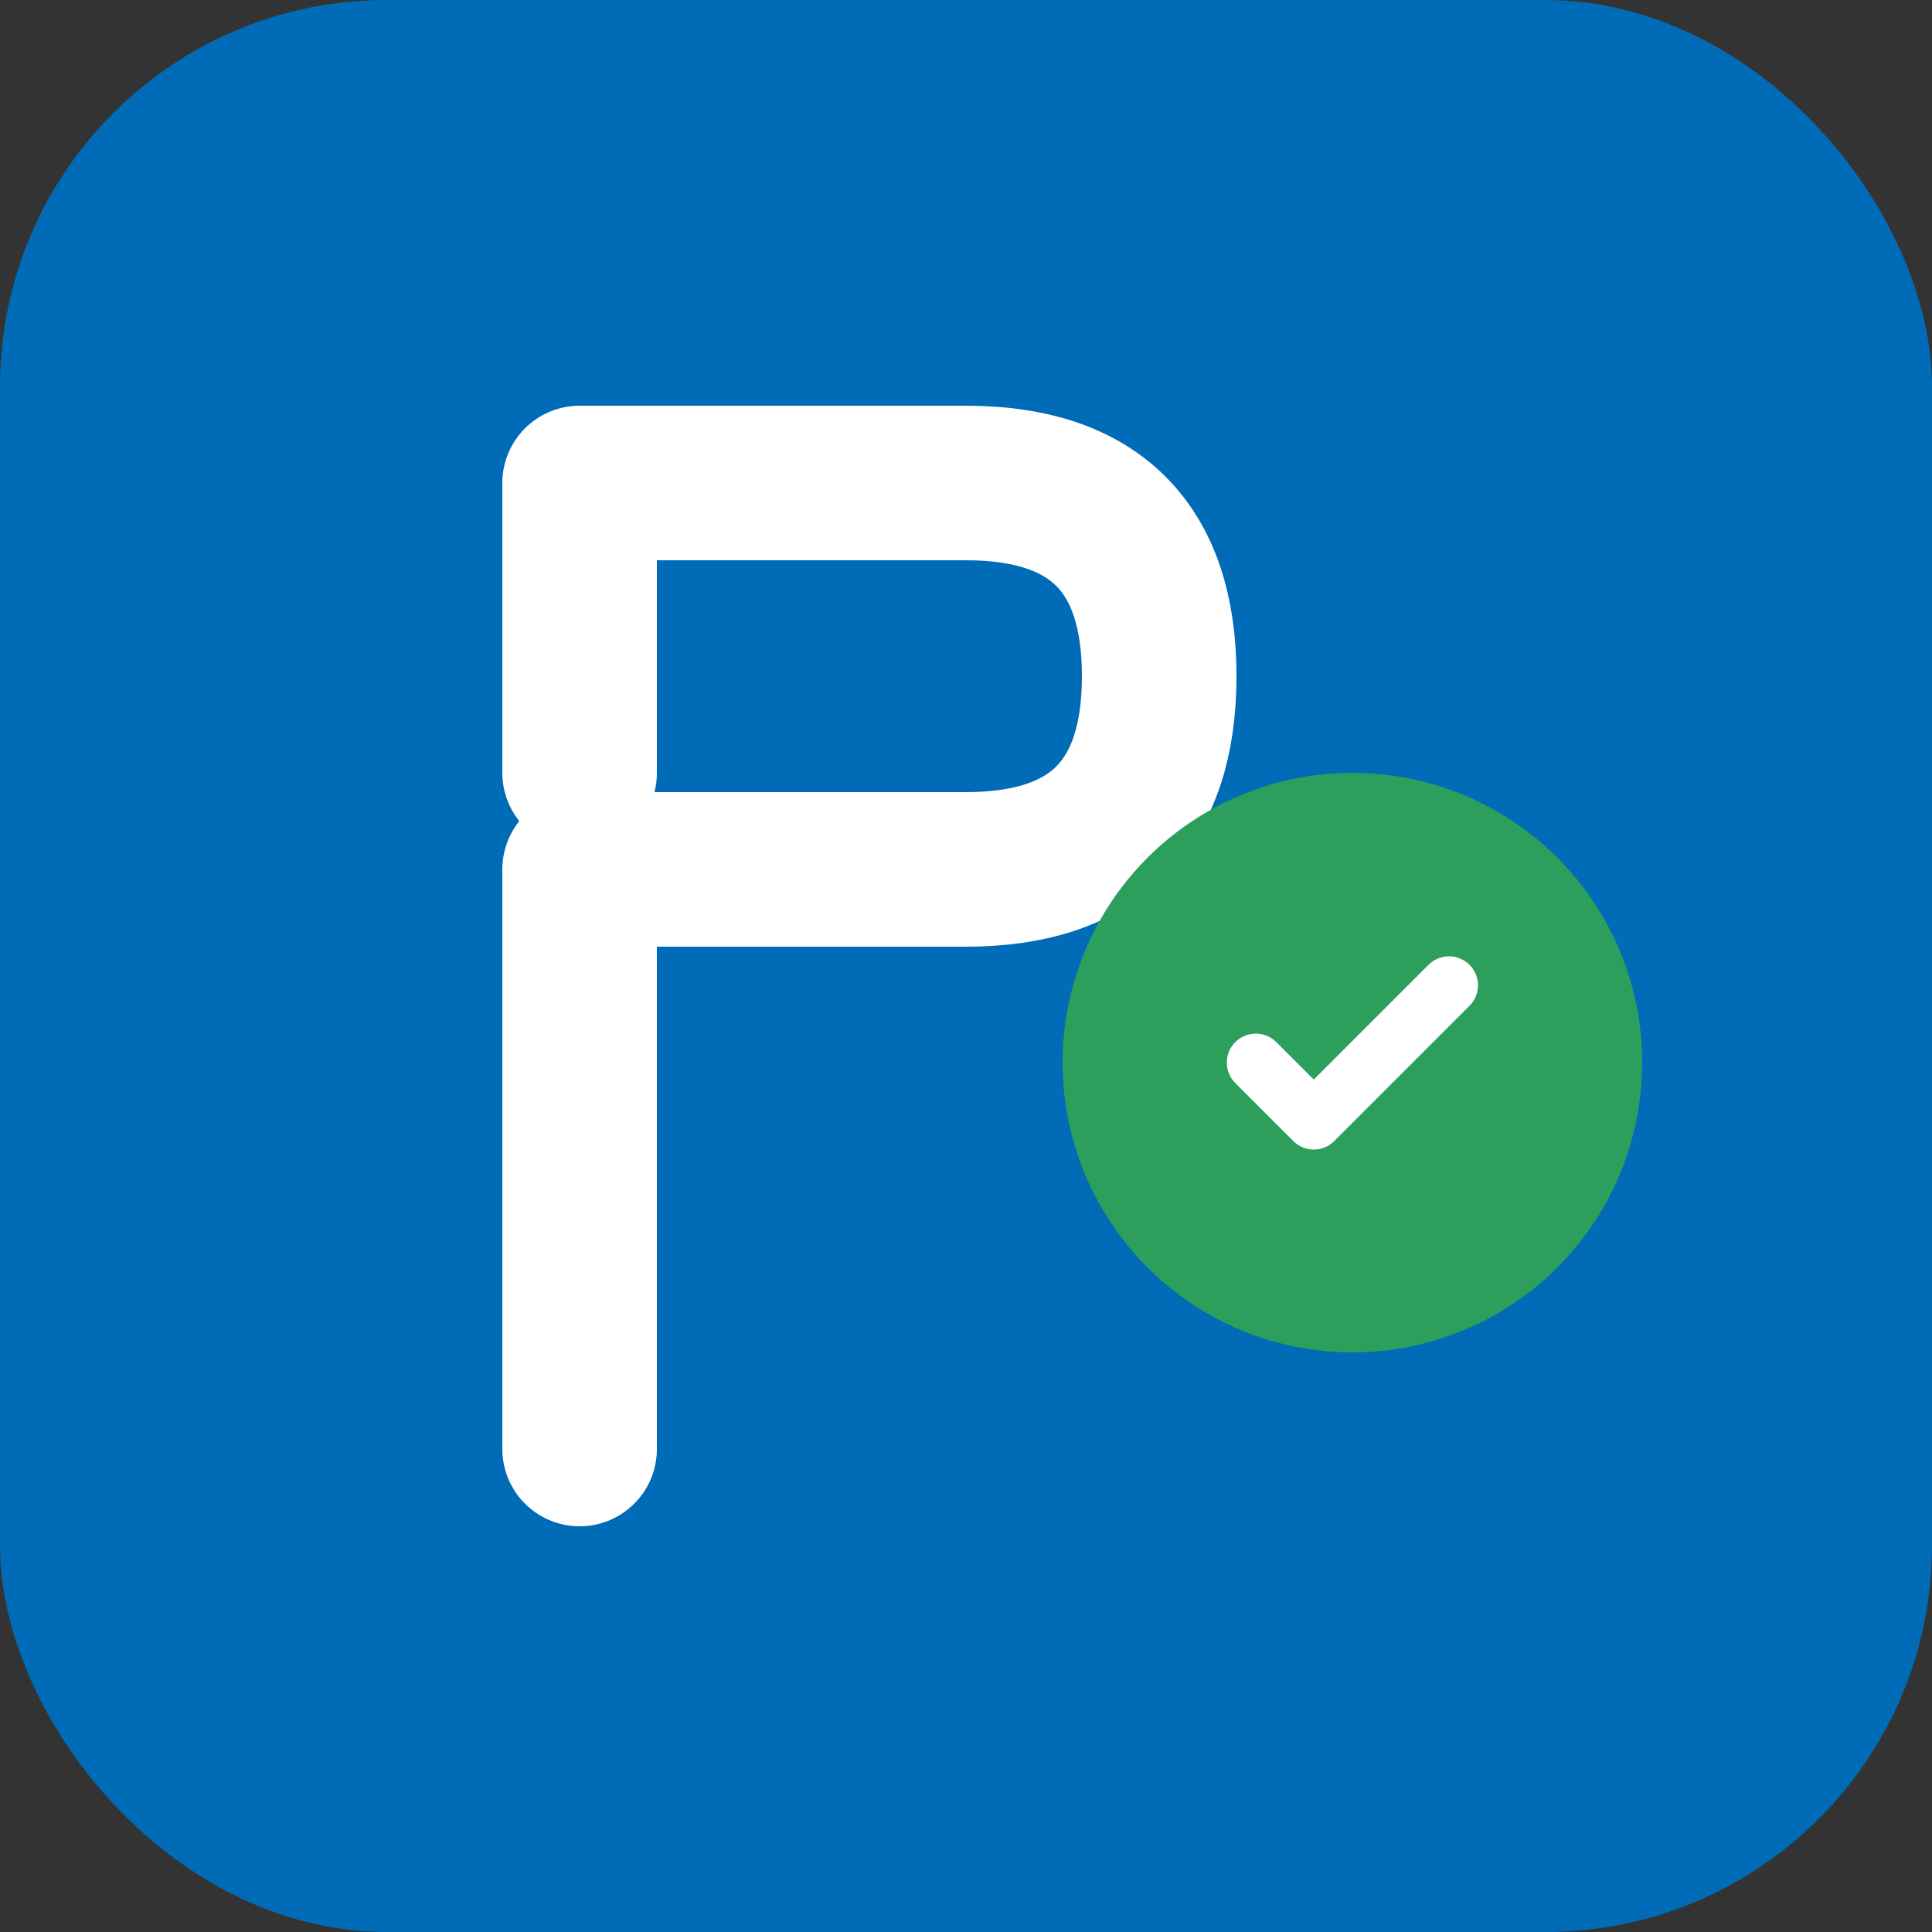
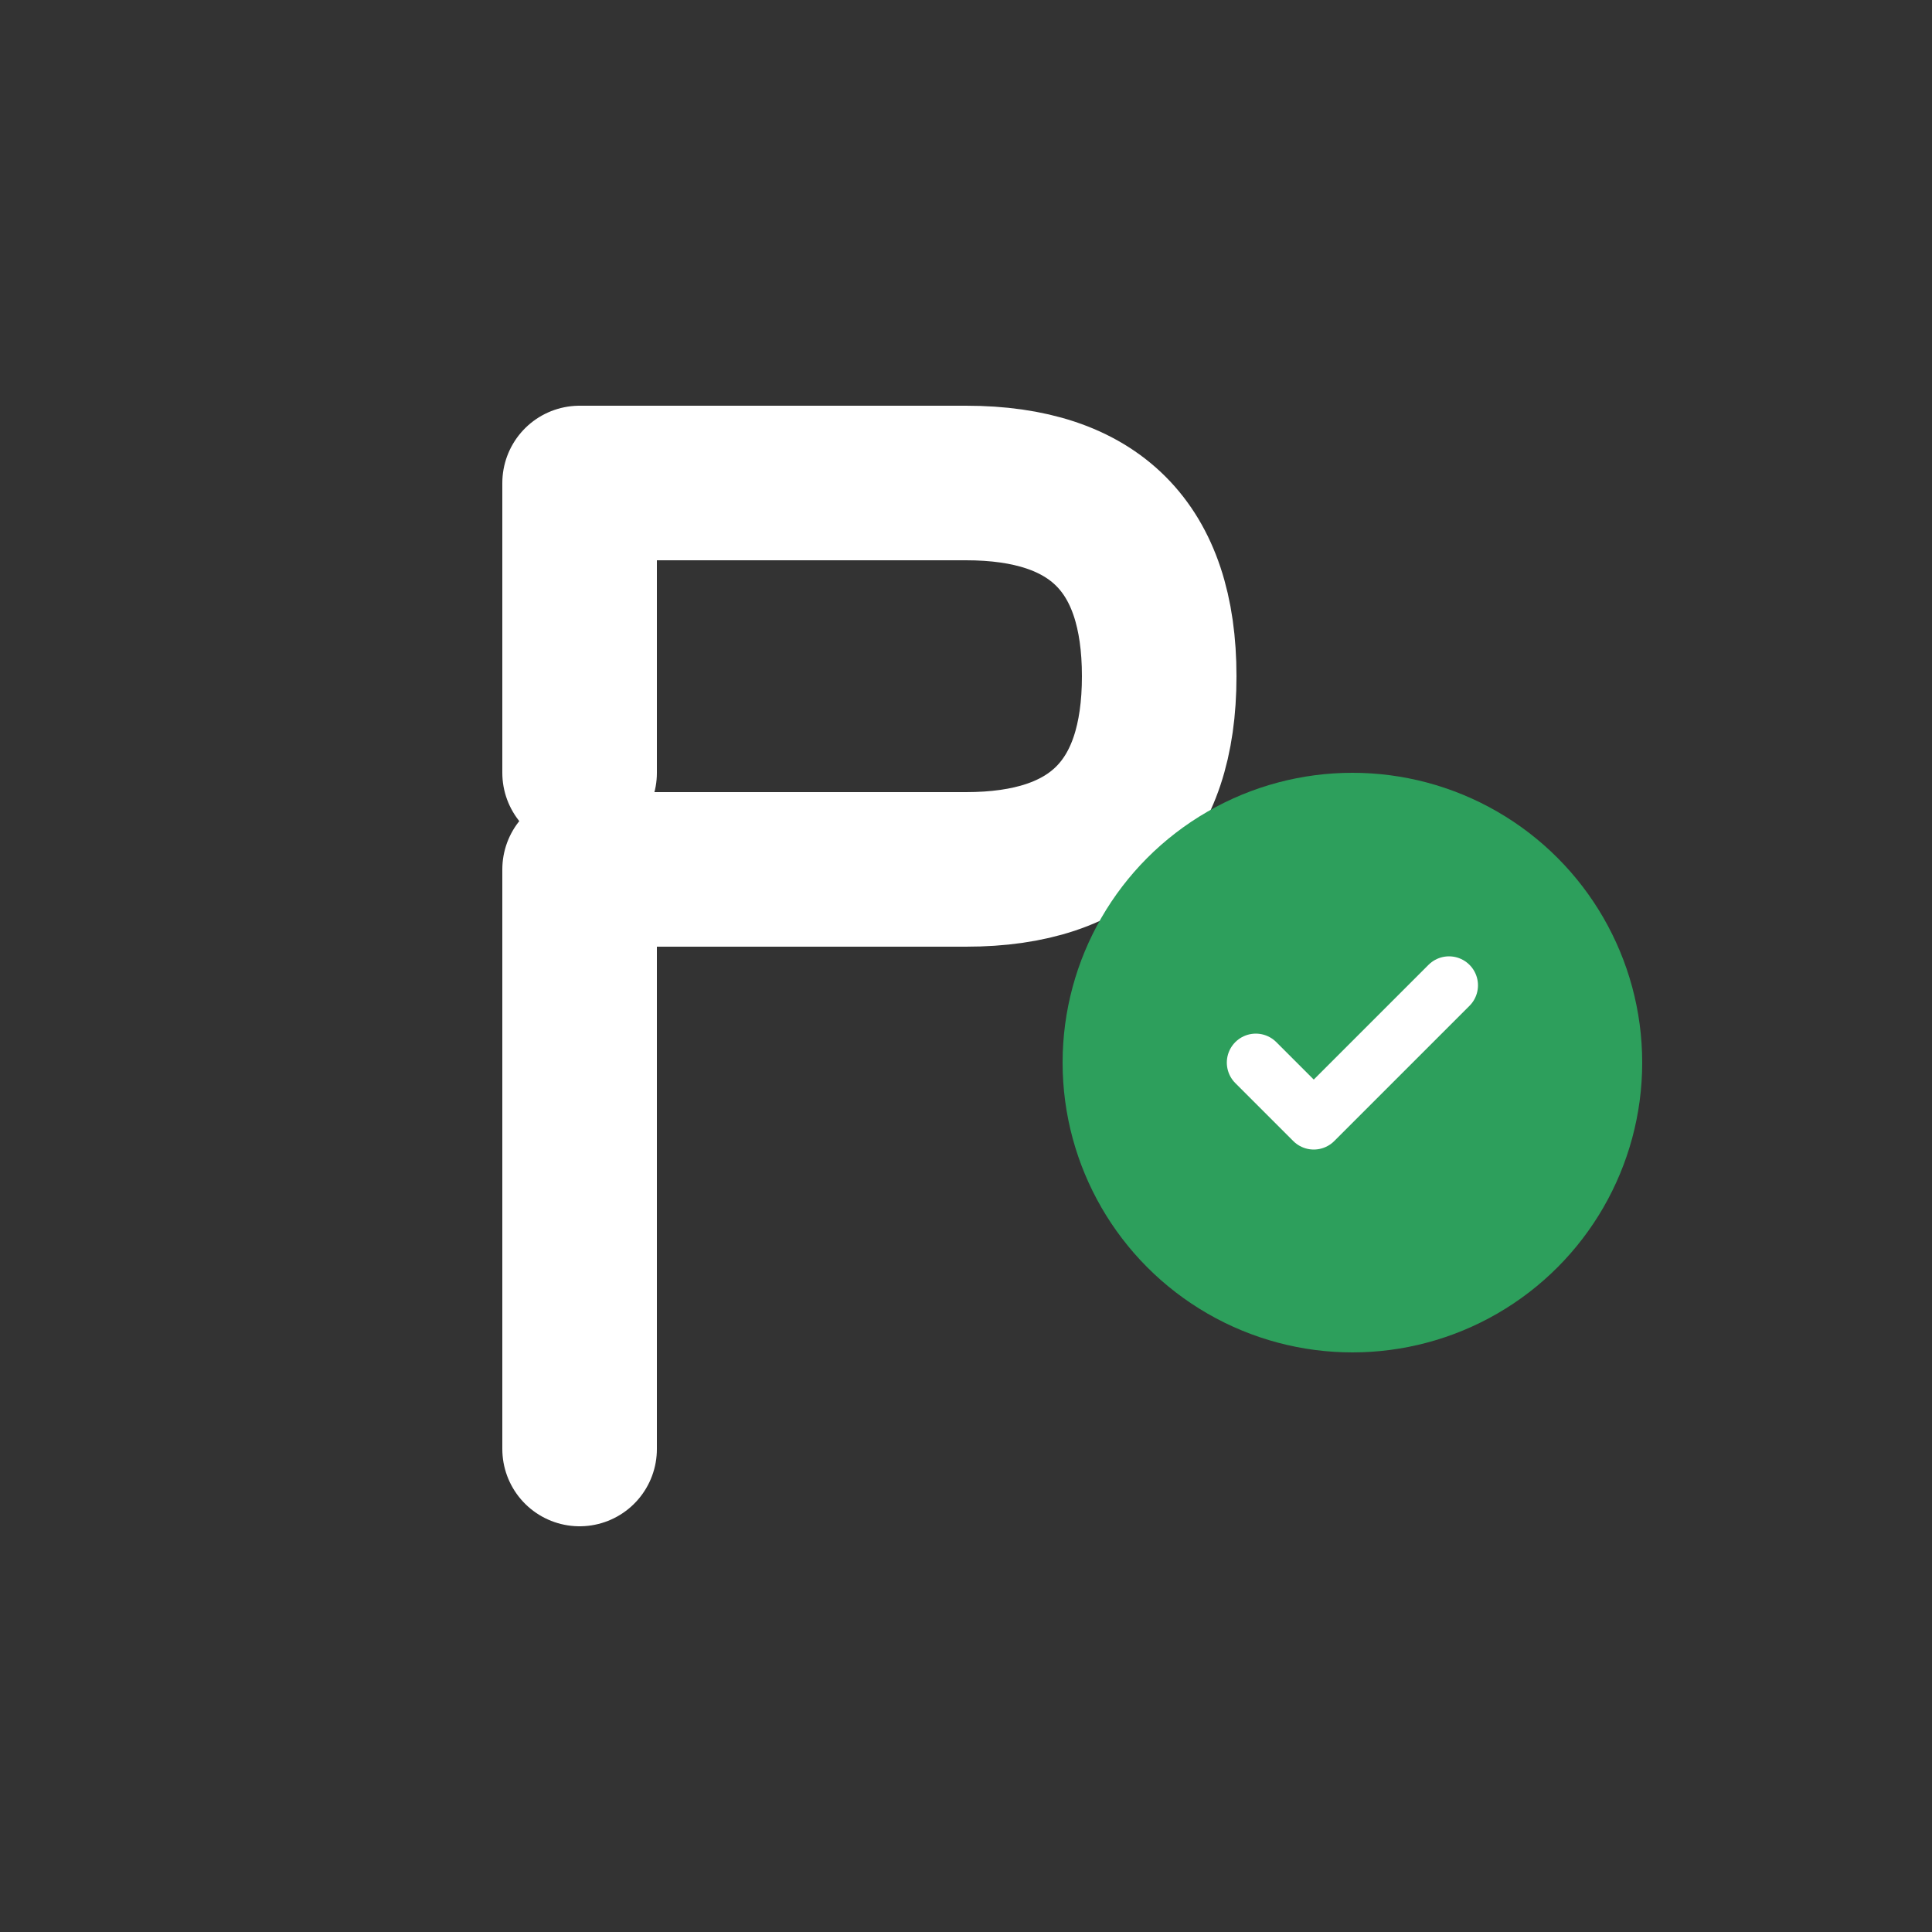
<svg xmlns="http://www.w3.org/2000/svg" viewBox="0 0 100 100" fill="none">
  <rect x="0" y="0" width="100" height="100" fill="#333333" stroke="none" />
-   <rect width="100" height="100" rx="20" fill="#006BB6" />
  <path d="M30 40 L30 25 L50 25 Q60 25 60 35 Q60 45 50 45 L30 45 M30 45 L30 75" stroke="white" stroke-width="8" stroke-linecap="round" stroke-linejoin="round" fill="none" />
  <circle cx="70" cy="55" r="15" fill="#2D9F5C" />
  <path d="M65 55 L68 58 L75 51" stroke="white" stroke-width="3" stroke-linecap="round" stroke-linejoin="round" fill="none" />
</svg>